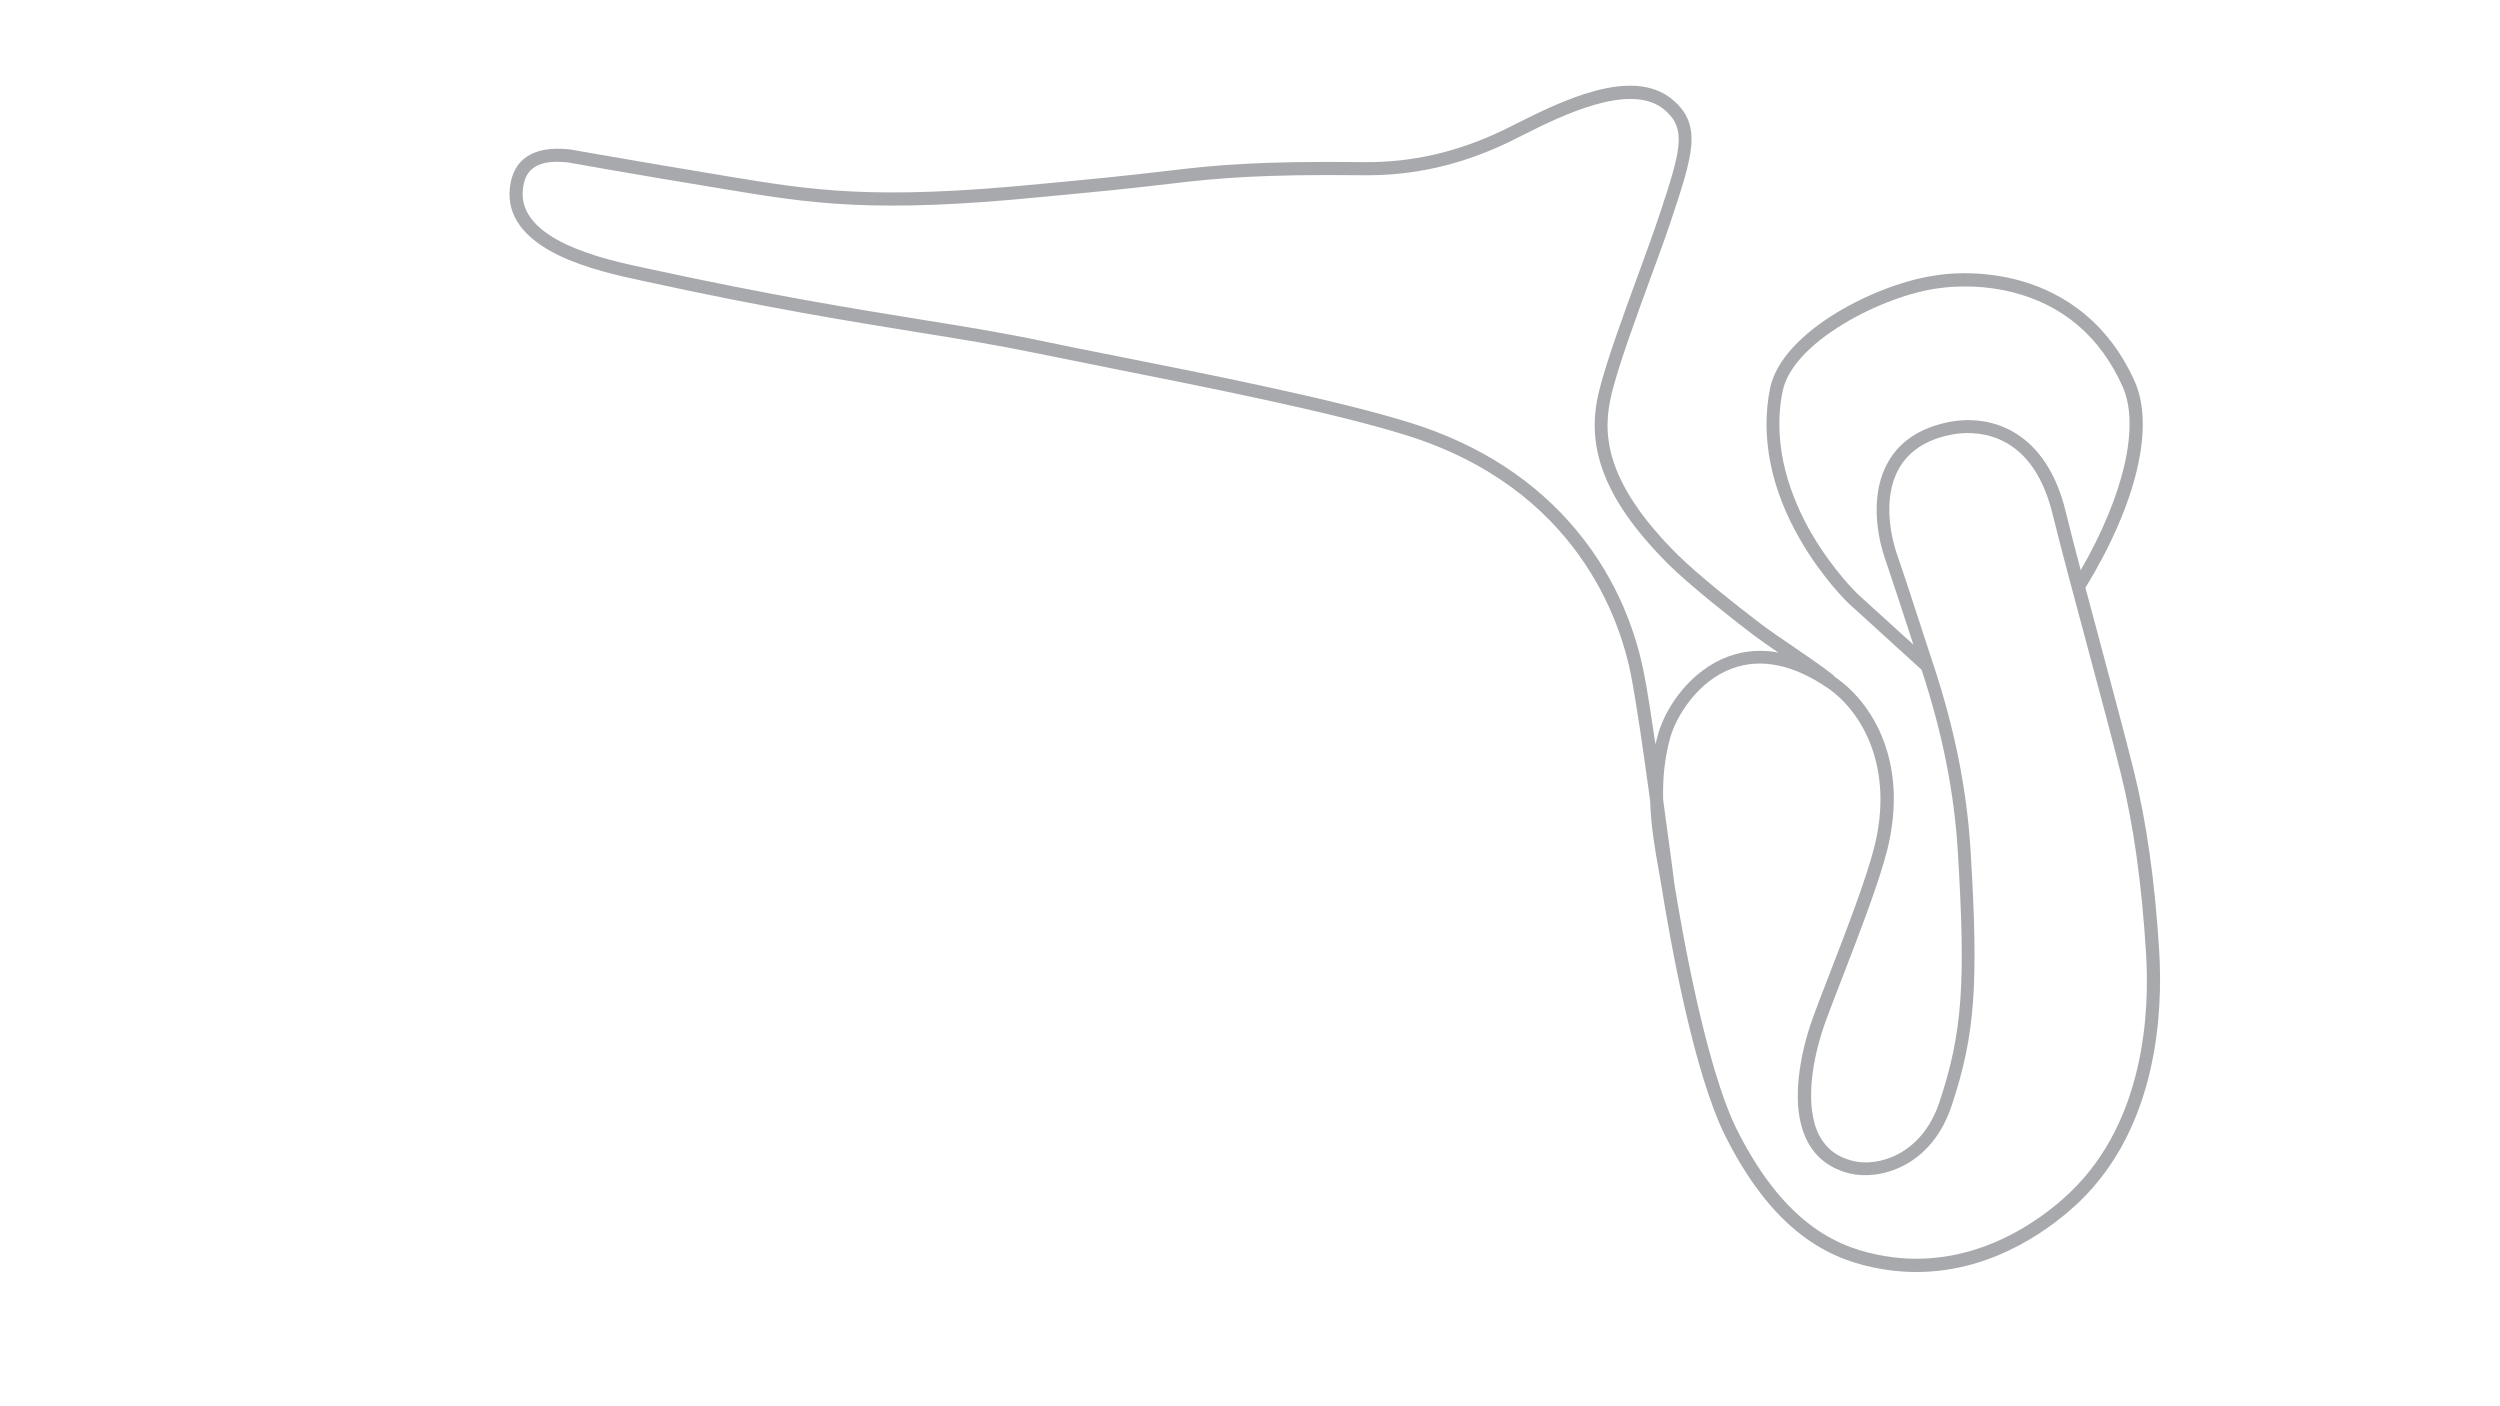
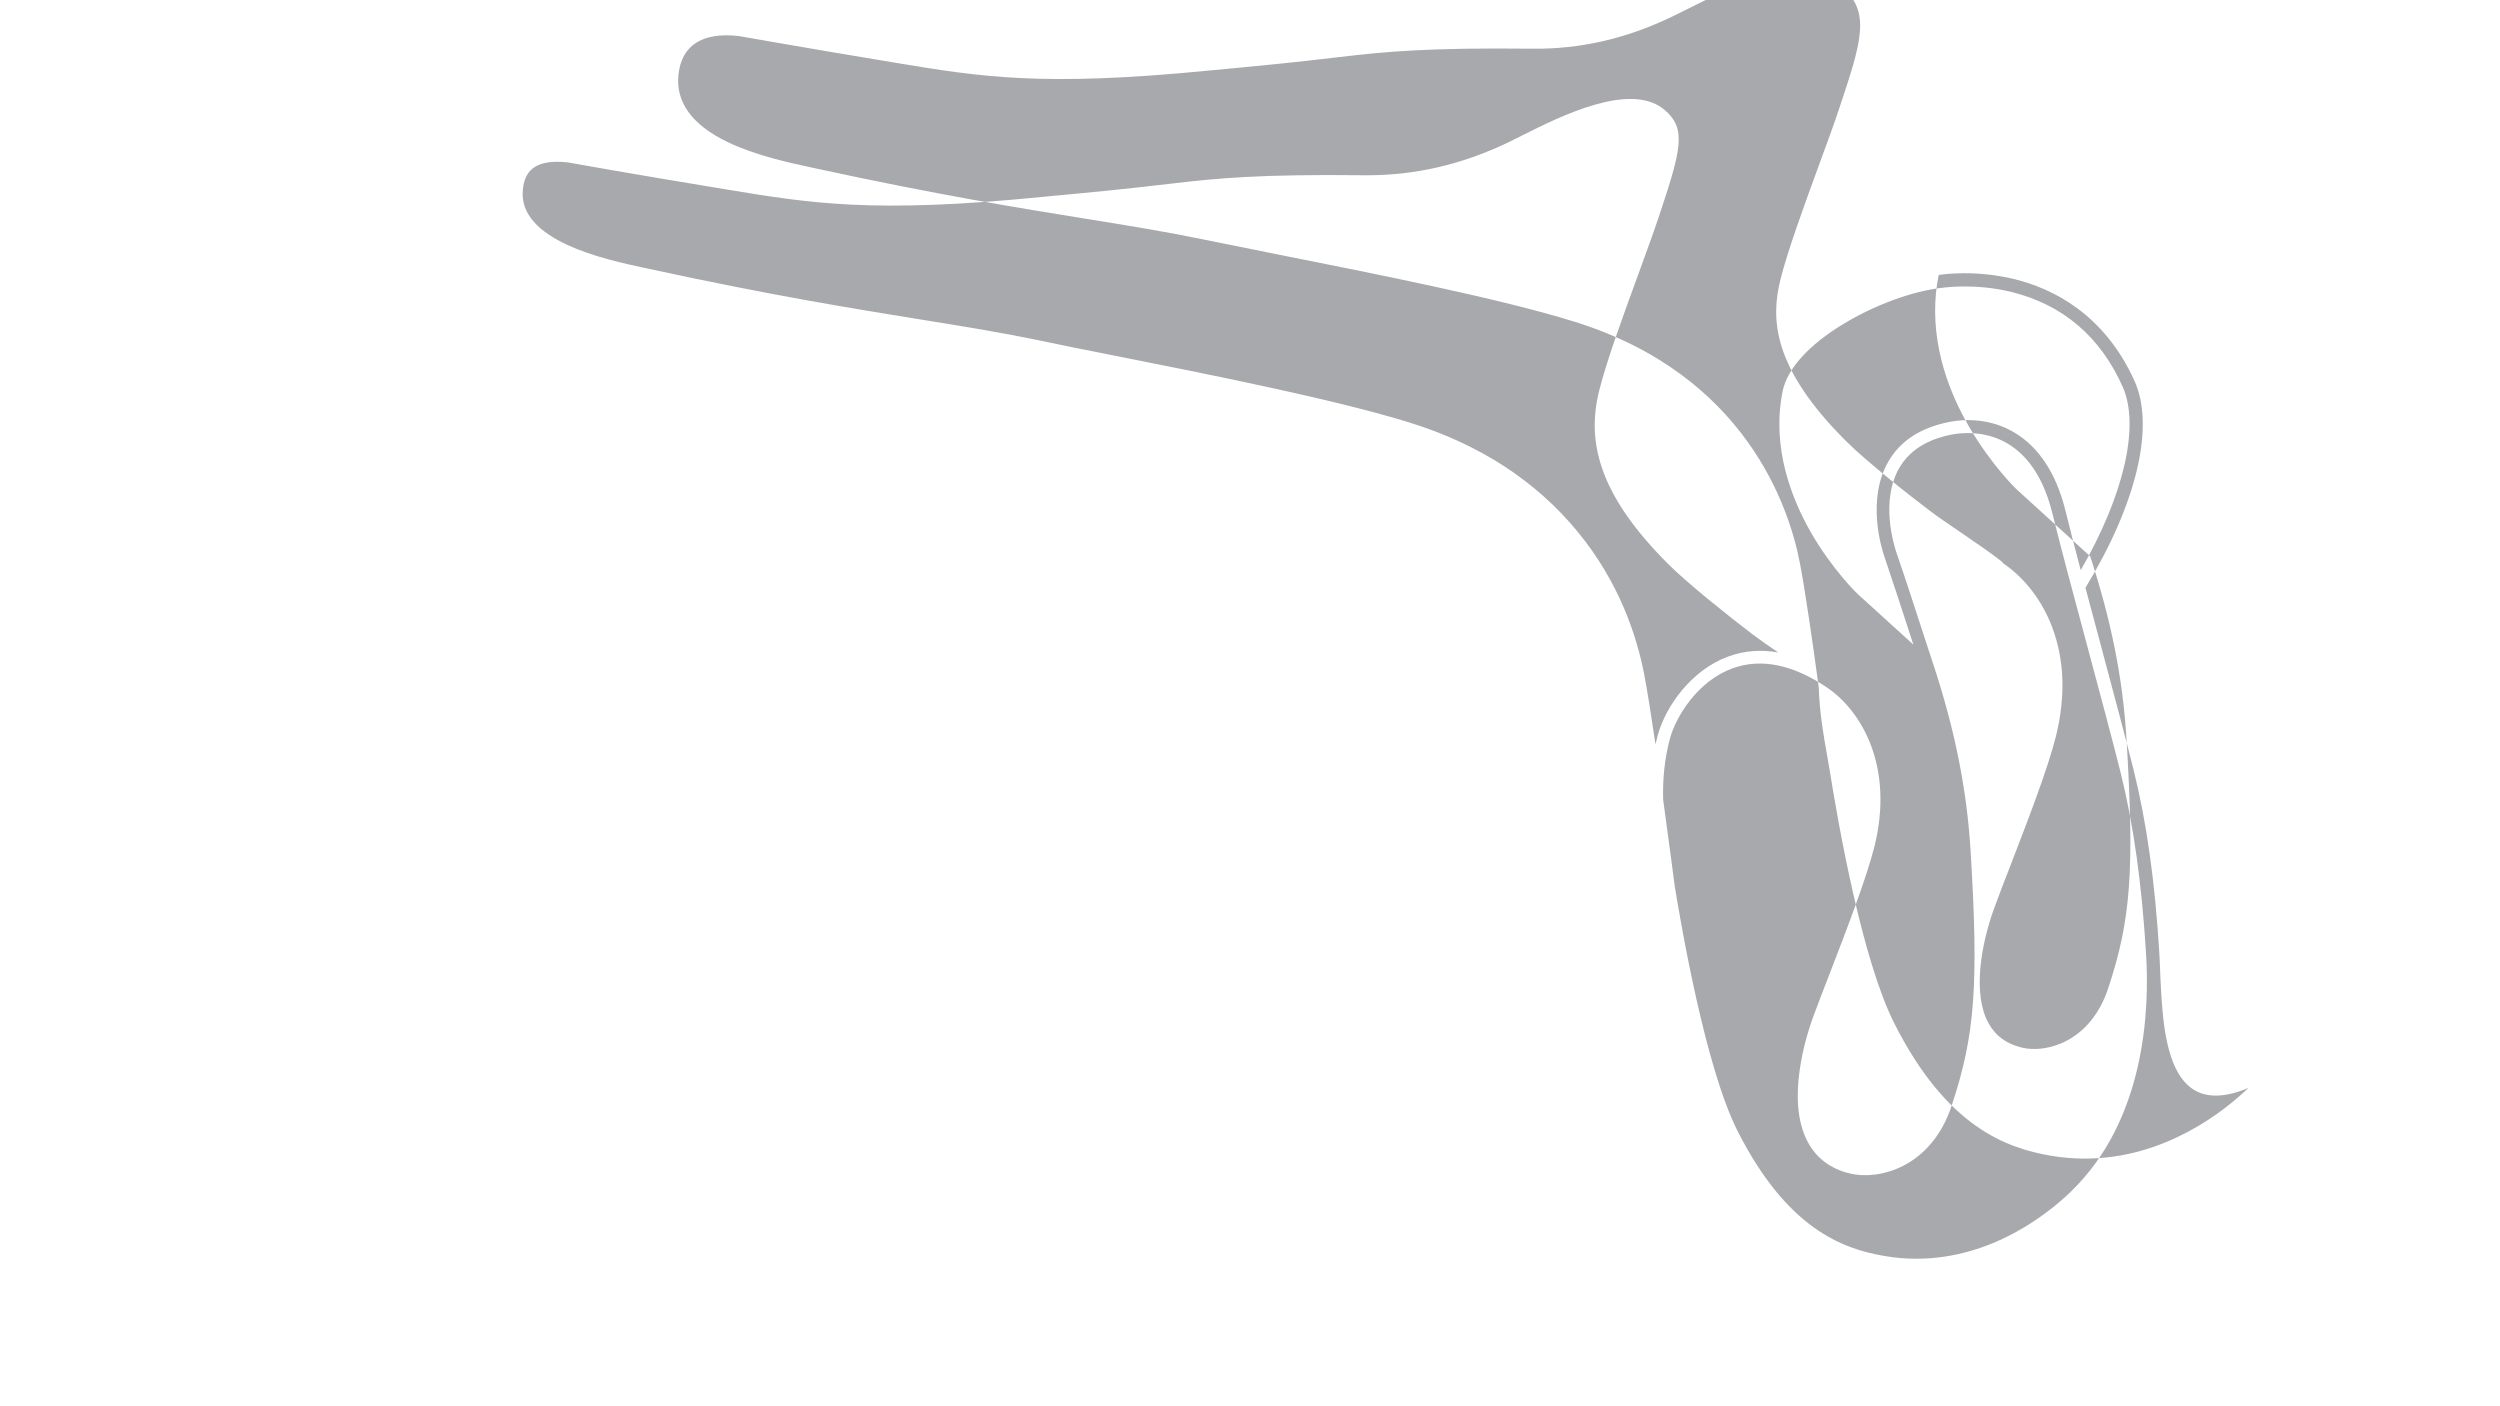
<svg xmlns="http://www.w3.org/2000/svg" version="1.1" id="Inactive_Configs" x="0px" y="0px" viewBox="0 0 1920 1080" style="enable-background:new 0 0 1920 1080;" xml:space="preserve">
  <style type="text/css">
	.st0{fill:#A7A9AC;}
</style>
  <title>inactive</title>
-   <path class="st0" d="M1658.3,730.9c-3.3-53.9-9.7-99.5-19.7-139.6c-6-24.1-15.3-58.8-25.1-95.5c-4-14.9-8.1-30.1-11.9-44.5  c0-0.1,0.1-0.1,0.2-0.2c39.2-64.3,53.2-123.5,37.6-158.3c-23.2-51.7-63-71.2-92.2-78.4c-30.7-7.5-55.9-3.6-58.3-3.2  c-45.7,5.5-120.6,43-129.5,87.1c-7.5,37.1,0.6,77.5,23.5,116.8c17.2,29.5,36.3,47.9,37.2,48.6l55.7,50.7  c16.2,49.5,25,93.9,27.8,139.5c6.2,101.7,3.5,139.4-14,192.2c-13.7,41.4-47.8,50-66.1,45.6c-12.2-2.9-20.7-9.2-26.1-19.3  c-12-22.4-5.5-60.1,4.7-88c3.3-9.1,7.9-21,12.8-33.6c12.7-32.9,28.5-73.8,34.6-98.4c7.5-30.5,6.5-58.7-3-83.8  c-7.7-20.3-21-37.6-37.3-48.7c-0.1-0.1-0.3-0.2-0.4-0.3c-0.3-0.6-0.7-1.1-1.3-1.5c-7.8-6.2-19.6-14.2-31-22  c-9.4-6.4-18.2-12.4-24.5-17.2c-16.7-12.6-48.7-38.1-63.4-52.7c-57.6-57.2-58-94.8-50.8-124.1c5.4-21.9,18.2-56.9,29.5-87.8  c6.1-16.5,11.8-32.1,15.8-44.2c16.9-50.8,24.7-73.9,1.5-93.5c-31.1-26.3-86.8,1.7-120.1,18.4c-3.7,1.8-7.1,3.6-10.1,5  c-35.2,16.9-70.3,24.9-107.1,24.5c-79.5-0.9-112.8,2.2-148,6.4c-37.2,4.4-61.2,6.7-82.5,8.7c-6.2,0.6-12.1,1.2-18.1,1.7  c-128.2,12.6-175.3,4.8-240.5-6c-71.4-11.8-120.3-20.6-120.8-20.6l-0.3,0c-27.2-2.9-43,7.2-45.5,29.3c-2.5,21.3,10.2,38.9,37.5,52.1  c21.5,10.4,47.8,16,63.6,19.4c1.5,0.3,2.9,0.6,4.1,0.9c93.8,20.4,156.9,30.5,207.6,38.7c33.6,5.4,62.5,10.1,92.9,16.4  c16,3.3,35.6,7.2,56.5,11.4c71.3,14.2,169,33.5,225.7,51.2c131.8,40.9,165.1,142.9,173.2,184.9c3.9,19.9,9.8,60.6,14.6,96  c0.6,19.7,3.8,37.7,6.5,52.7c0.8,4.4,1.5,8.5,2.1,12.3c6.7,41.8,24.8,144.4,49.5,193.2c39.8,78.7,85.1,95.5,120.2,101.5  c9,1.5,17.7,2.2,26.2,2.2c61.7,0,107.3-36.8,125.5-54.3C1657,864.9,1661.1,777.7,1658.3,730.9z M1391.3,409.8  c-15-25.9-31.1-65.9-22.2-109.5c3.5-17.1,20.1-35.5,46.8-51.6c23.6-14.3,52-24.8,74.2-27.5l0.3,0c0.2,0,25.1-4.2,54.7,3.1  c39.2,9.8,67.9,34.2,85.1,72.7c13.4,29.9,1,83.3-32.2,140.9c-4.6-17.3-8.6-33-11.7-45.6c-14.8-60.3-55.9-74.7-89.4-68.2  c-21.8,4.3-37.5,14.5-46.6,30.3c-16.8,29-5.5,66.3-3,73.4c6.1,17.9,14.3,43.1,20.9,63.4c0.4,1.3,0.9,2.6,1.3,3.9l-42.6-38.7  C1426,455.6,1407.5,437.6,1391.3,409.8z M1211.5,408.2c-32-38.9-75.4-67.1-129-83.7c-57.3-17.8-155.2-37.2-226.7-51.4  c-20.8-4.1-40.5-8-56.4-11.4c-30.6-6.4-59.7-11.1-93.4-16.5c-50.6-8.2-113.5-18.3-207-38.6c-1.3-0.3-2.7-0.6-4.2-0.9  c-29.3-6.2-97.8-20.9-93.2-60.5c1.3-11.1,6.3-23.5,34.3-20.5c3.3,0.6,51.4,9.2,120.8,20.6c65.9,10.9,113.6,18.8,243.1,6  c6-0.6,11.9-1.2,18.1-1.7c21.3-2,45.4-4.3,82.7-8.7c34.8-4.1,67.8-7.2,146.7-6.3c38.4,0.4,74.9-7.9,111.6-25.5  c3-1.5,6.5-3.2,10.2-5.1c29-14.6,83.1-41.7,109.2-19.7c17.2,14.6,13,30.3-4.5,82.7c-4,11.9-9.7,27.5-15.7,44  c-11.4,31.1-24.3,66.4-29.9,88.9c-5.3,21.3-4.5,40.4,2.4,60.3c8.1,23.3,24.8,47.3,51,73.4c15.1,15,46.8,40.2,64.4,53.6  c5.3,4,12.2,8.8,19.7,13.9c-13.3-2.4-26.1-1.4-38.4,3.1c-28.5,10.4-48,38.4-54,60l0,0c-0.7,2.5-1.3,4.9-1.9,7.4  c-3.2-21.9-6.4-42.1-8.8-54.4C1257.1,489,1243.9,447.5,1211.5,408.2z M1590.4,915.2c-17.2,16.6-60.4,51.5-118.6,51.5  c-7.9,0-16-0.6-24.5-2.1c-32.7-5.5-75.1-21.4-112.9-96.1c-24.6-48.7-43.2-157-48.5-189.8c0-0.1,0-0.2,0-0.3  c-0.1-0.6-3.8-29.9-8.6-64.2c-0.4-15.2,0.9-31.3,5.4-47.6c4.5-16.1,20.9-43.5,47.8-53.3c22-8,46.5-3,72.9,14.9  c26.2,17.8,51.4,60.4,36.2,121.8c-6,24.1-21.6,64.6-34.2,97.2c-4.9,12.6-9.5,24.6-12.9,33.8c-5.3,14.5-21.2,64.3-4.1,96.1  c6.7,12.5,17.7,20.7,32.6,24.2c21.7,5.2,62.1-4.4,77.9-52.2c18-54.3,20.8-92.7,14.5-196c-2.9-46.7-11.9-92-28.5-142.6  c-0.1-0.4-0.2-0.7-0.4-1.1c-2-6.1-4.4-13.4-7-21.4c-6.6-20.3-14.8-45.6-21-63.5c-2.2-6.5-12.4-39.9,2.2-65.2  c7.7-13.2,21.1-21.8,39.9-25.5c14.1-2.8,61.2-6.5,77.7,60.7c6.4,26,17,65.6,27.3,103.8c9.4,35,19.1,71.3,25.1,95.3  c9.8,39.5,16.1,84.5,19.4,137.8C1651.1,776.6,1647.2,860.4,1590.4,915.2z" />
+   <path class="st0" d="M1658.3,730.9c-3.3-53.9-9.7-99.5-19.7-139.6c-6-24.1-15.3-58.8-25.1-95.5c-4-14.9-8.1-30.1-11.9-44.5  c0-0.1,0.1-0.1,0.2-0.2c39.2-64.3,53.2-123.5,37.6-158.3c-23.2-51.7-63-71.2-92.2-78.4c-30.7-7.5-55.9-3.6-58.3-3.2  c-7.5,37.1,0.6,77.5,23.5,116.8c17.2,29.5,36.3,47.9,37.2,48.6l55.7,50.7  c16.2,49.5,25,93.9,27.8,139.5c6.2,101.7,3.5,139.4-14,192.2c-13.7,41.4-47.8,50-66.1,45.6c-12.2-2.9-20.7-9.2-26.1-19.3  c-12-22.4-5.5-60.1,4.7-88c3.3-9.1,7.9-21,12.8-33.6c12.7-32.9,28.5-73.8,34.6-98.4c7.5-30.5,6.5-58.7-3-83.8  c-7.7-20.3-21-37.6-37.3-48.7c-0.1-0.1-0.3-0.2-0.4-0.3c-0.3-0.6-0.7-1.1-1.3-1.5c-7.8-6.2-19.6-14.2-31-22  c-9.4-6.4-18.2-12.4-24.5-17.2c-16.7-12.6-48.7-38.1-63.4-52.7c-57.6-57.2-58-94.8-50.8-124.1c5.4-21.9,18.2-56.9,29.5-87.8  c6.1-16.5,11.8-32.1,15.8-44.2c16.9-50.8,24.7-73.9,1.5-93.5c-31.1-26.3-86.8,1.7-120.1,18.4c-3.7,1.8-7.1,3.6-10.1,5  c-35.2,16.9-70.3,24.9-107.1,24.5c-79.5-0.9-112.8,2.2-148,6.4c-37.2,4.4-61.2,6.7-82.5,8.7c-6.2,0.6-12.1,1.2-18.1,1.7  c-128.2,12.6-175.3,4.8-240.5-6c-71.4-11.8-120.3-20.6-120.8-20.6l-0.3,0c-27.2-2.9-43,7.2-45.5,29.3c-2.5,21.3,10.2,38.9,37.5,52.1  c21.5,10.4,47.8,16,63.6,19.4c1.5,0.3,2.9,0.6,4.1,0.9c93.8,20.4,156.9,30.5,207.6,38.7c33.6,5.4,62.5,10.1,92.9,16.4  c16,3.3,35.6,7.2,56.5,11.4c71.3,14.2,169,33.5,225.7,51.2c131.8,40.9,165.1,142.9,173.2,184.9c3.9,19.9,9.8,60.6,14.6,96  c0.6,19.7,3.8,37.7,6.5,52.7c0.8,4.4,1.5,8.5,2.1,12.3c6.7,41.8,24.8,144.4,49.5,193.2c39.8,78.7,85.1,95.5,120.2,101.5  c9,1.5,17.7,2.2,26.2,2.2c61.7,0,107.3-36.8,125.5-54.3C1657,864.9,1661.1,777.7,1658.3,730.9z M1391.3,409.8  c-15-25.9-31.1-65.9-22.2-109.5c3.5-17.1,20.1-35.5,46.8-51.6c23.6-14.3,52-24.8,74.2-27.5l0.3,0c0.2,0,25.1-4.2,54.7,3.1  c39.2,9.8,67.9,34.2,85.1,72.7c13.4,29.9,1,83.3-32.2,140.9c-4.6-17.3-8.6-33-11.7-45.6c-14.8-60.3-55.9-74.7-89.4-68.2  c-21.8,4.3-37.5,14.5-46.6,30.3c-16.8,29-5.5,66.3-3,73.4c6.1,17.9,14.3,43.1,20.9,63.4c0.4,1.3,0.9,2.6,1.3,3.9l-42.6-38.7  C1426,455.6,1407.5,437.6,1391.3,409.8z M1211.5,408.2c-32-38.9-75.4-67.1-129-83.7c-57.3-17.8-155.2-37.2-226.7-51.4  c-20.8-4.1-40.5-8-56.4-11.4c-30.6-6.4-59.7-11.1-93.4-16.5c-50.6-8.2-113.5-18.3-207-38.6c-1.3-0.3-2.7-0.6-4.2-0.9  c-29.3-6.2-97.8-20.9-93.2-60.5c1.3-11.1,6.3-23.5,34.3-20.5c3.3,0.6,51.4,9.2,120.8,20.6c65.9,10.9,113.6,18.8,243.1,6  c6-0.6,11.9-1.2,18.1-1.7c21.3-2,45.4-4.3,82.7-8.7c34.8-4.1,67.8-7.2,146.7-6.3c38.4,0.4,74.9-7.9,111.6-25.5  c3-1.5,6.5-3.2,10.2-5.1c29-14.6,83.1-41.7,109.2-19.7c17.2,14.6,13,30.3-4.5,82.7c-4,11.9-9.7,27.5-15.7,44  c-11.4,31.1-24.3,66.4-29.9,88.9c-5.3,21.3-4.5,40.4,2.4,60.3c8.1,23.3,24.8,47.3,51,73.4c15.1,15,46.8,40.2,64.4,53.6  c5.3,4,12.2,8.8,19.7,13.9c-13.3-2.4-26.1-1.4-38.4,3.1c-28.5,10.4-48,38.4-54,60l0,0c-0.7,2.5-1.3,4.9-1.9,7.4  c-3.2-21.9-6.4-42.1-8.8-54.4C1257.1,489,1243.9,447.5,1211.5,408.2z M1590.4,915.2c-17.2,16.6-60.4,51.5-118.6,51.5  c-7.9,0-16-0.6-24.5-2.1c-32.7-5.5-75.1-21.4-112.9-96.1c-24.6-48.7-43.2-157-48.5-189.8c0-0.1,0-0.2,0-0.3  c-0.1-0.6-3.8-29.9-8.6-64.2c-0.4-15.2,0.9-31.3,5.4-47.6c4.5-16.1,20.9-43.5,47.8-53.3c22-8,46.5-3,72.9,14.9  c26.2,17.8,51.4,60.4,36.2,121.8c-6,24.1-21.6,64.6-34.2,97.2c-4.9,12.6-9.5,24.6-12.9,33.8c-5.3,14.5-21.2,64.3-4.1,96.1  c6.7,12.5,17.7,20.7,32.6,24.2c21.7,5.2,62.1-4.4,77.9-52.2c18-54.3,20.8-92.7,14.5-196c-2.9-46.7-11.9-92-28.5-142.6  c-0.1-0.4-0.2-0.7-0.4-1.1c-2-6.1-4.4-13.4-7-21.4c-6.6-20.3-14.8-45.6-21-63.5c-2.2-6.5-12.4-39.9,2.2-65.2  c7.7-13.2,21.1-21.8,39.9-25.5c14.1-2.8,61.2-6.5,77.7,60.7c6.4,26,17,65.6,27.3,103.8c9.4,35,19.1,71.3,25.1,95.3  c9.8,39.5,16.1,84.5,19.4,137.8C1651.1,776.6,1647.2,860.4,1590.4,915.2z" />
</svg>